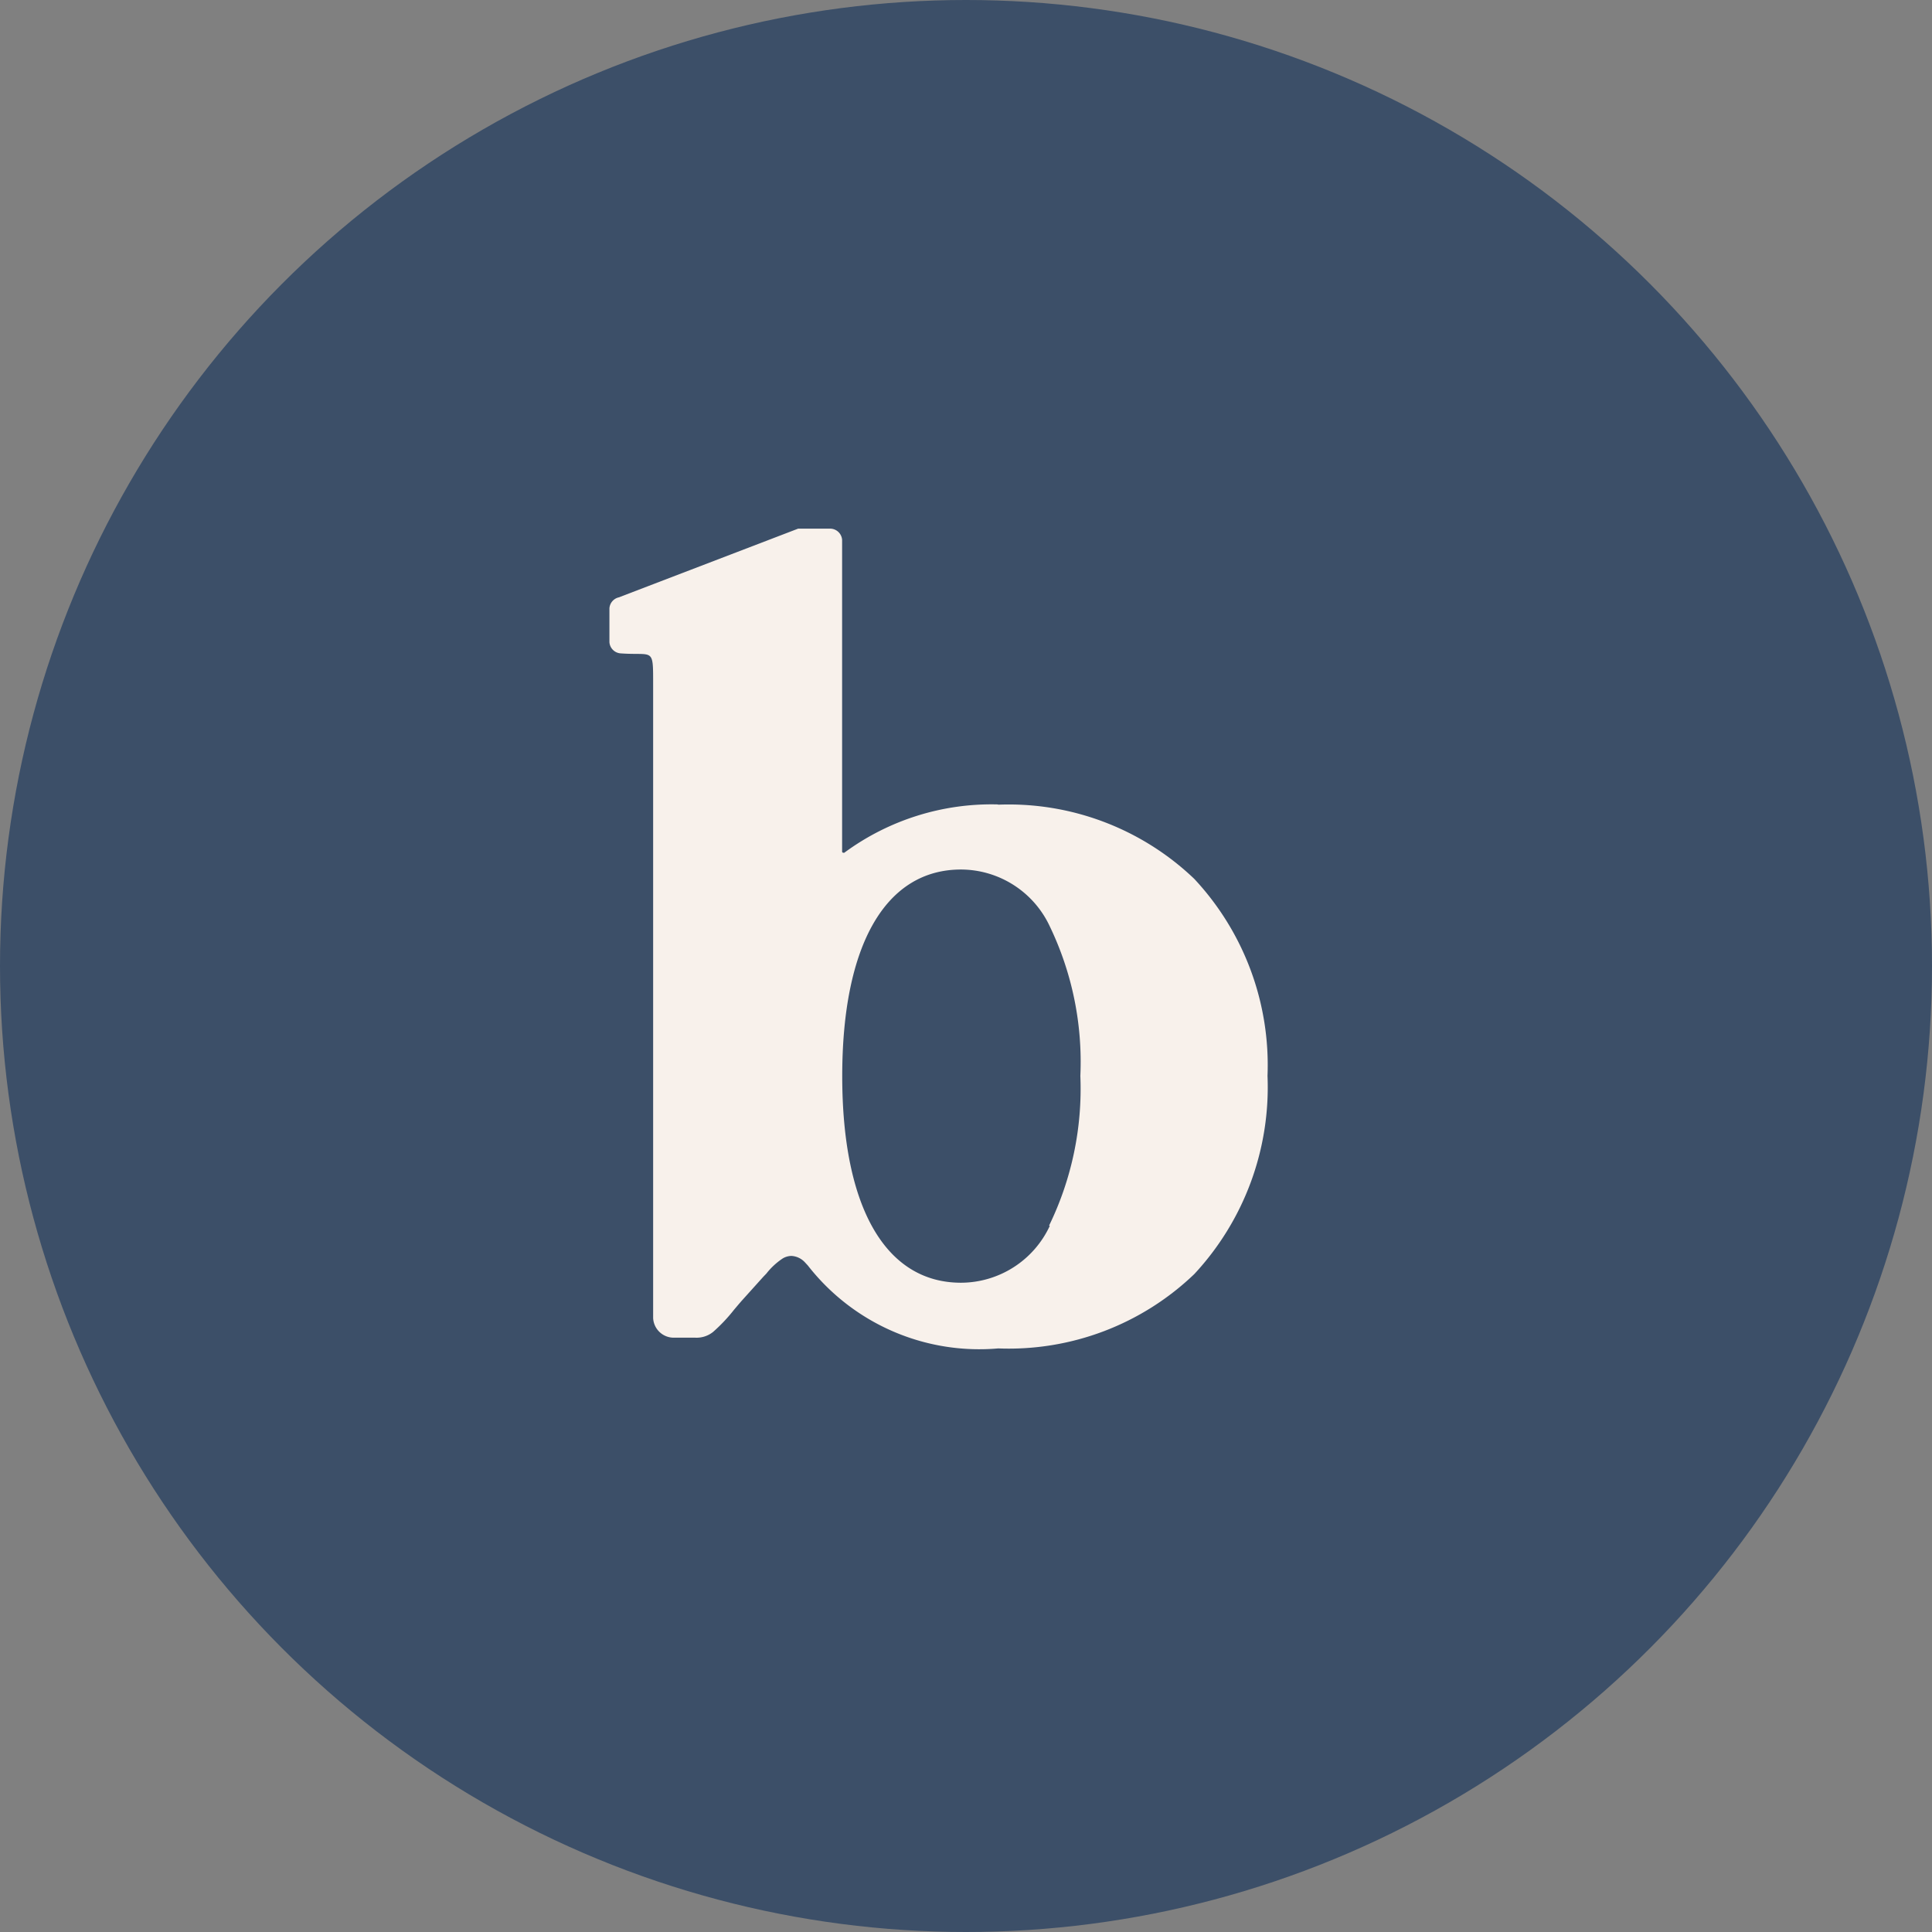
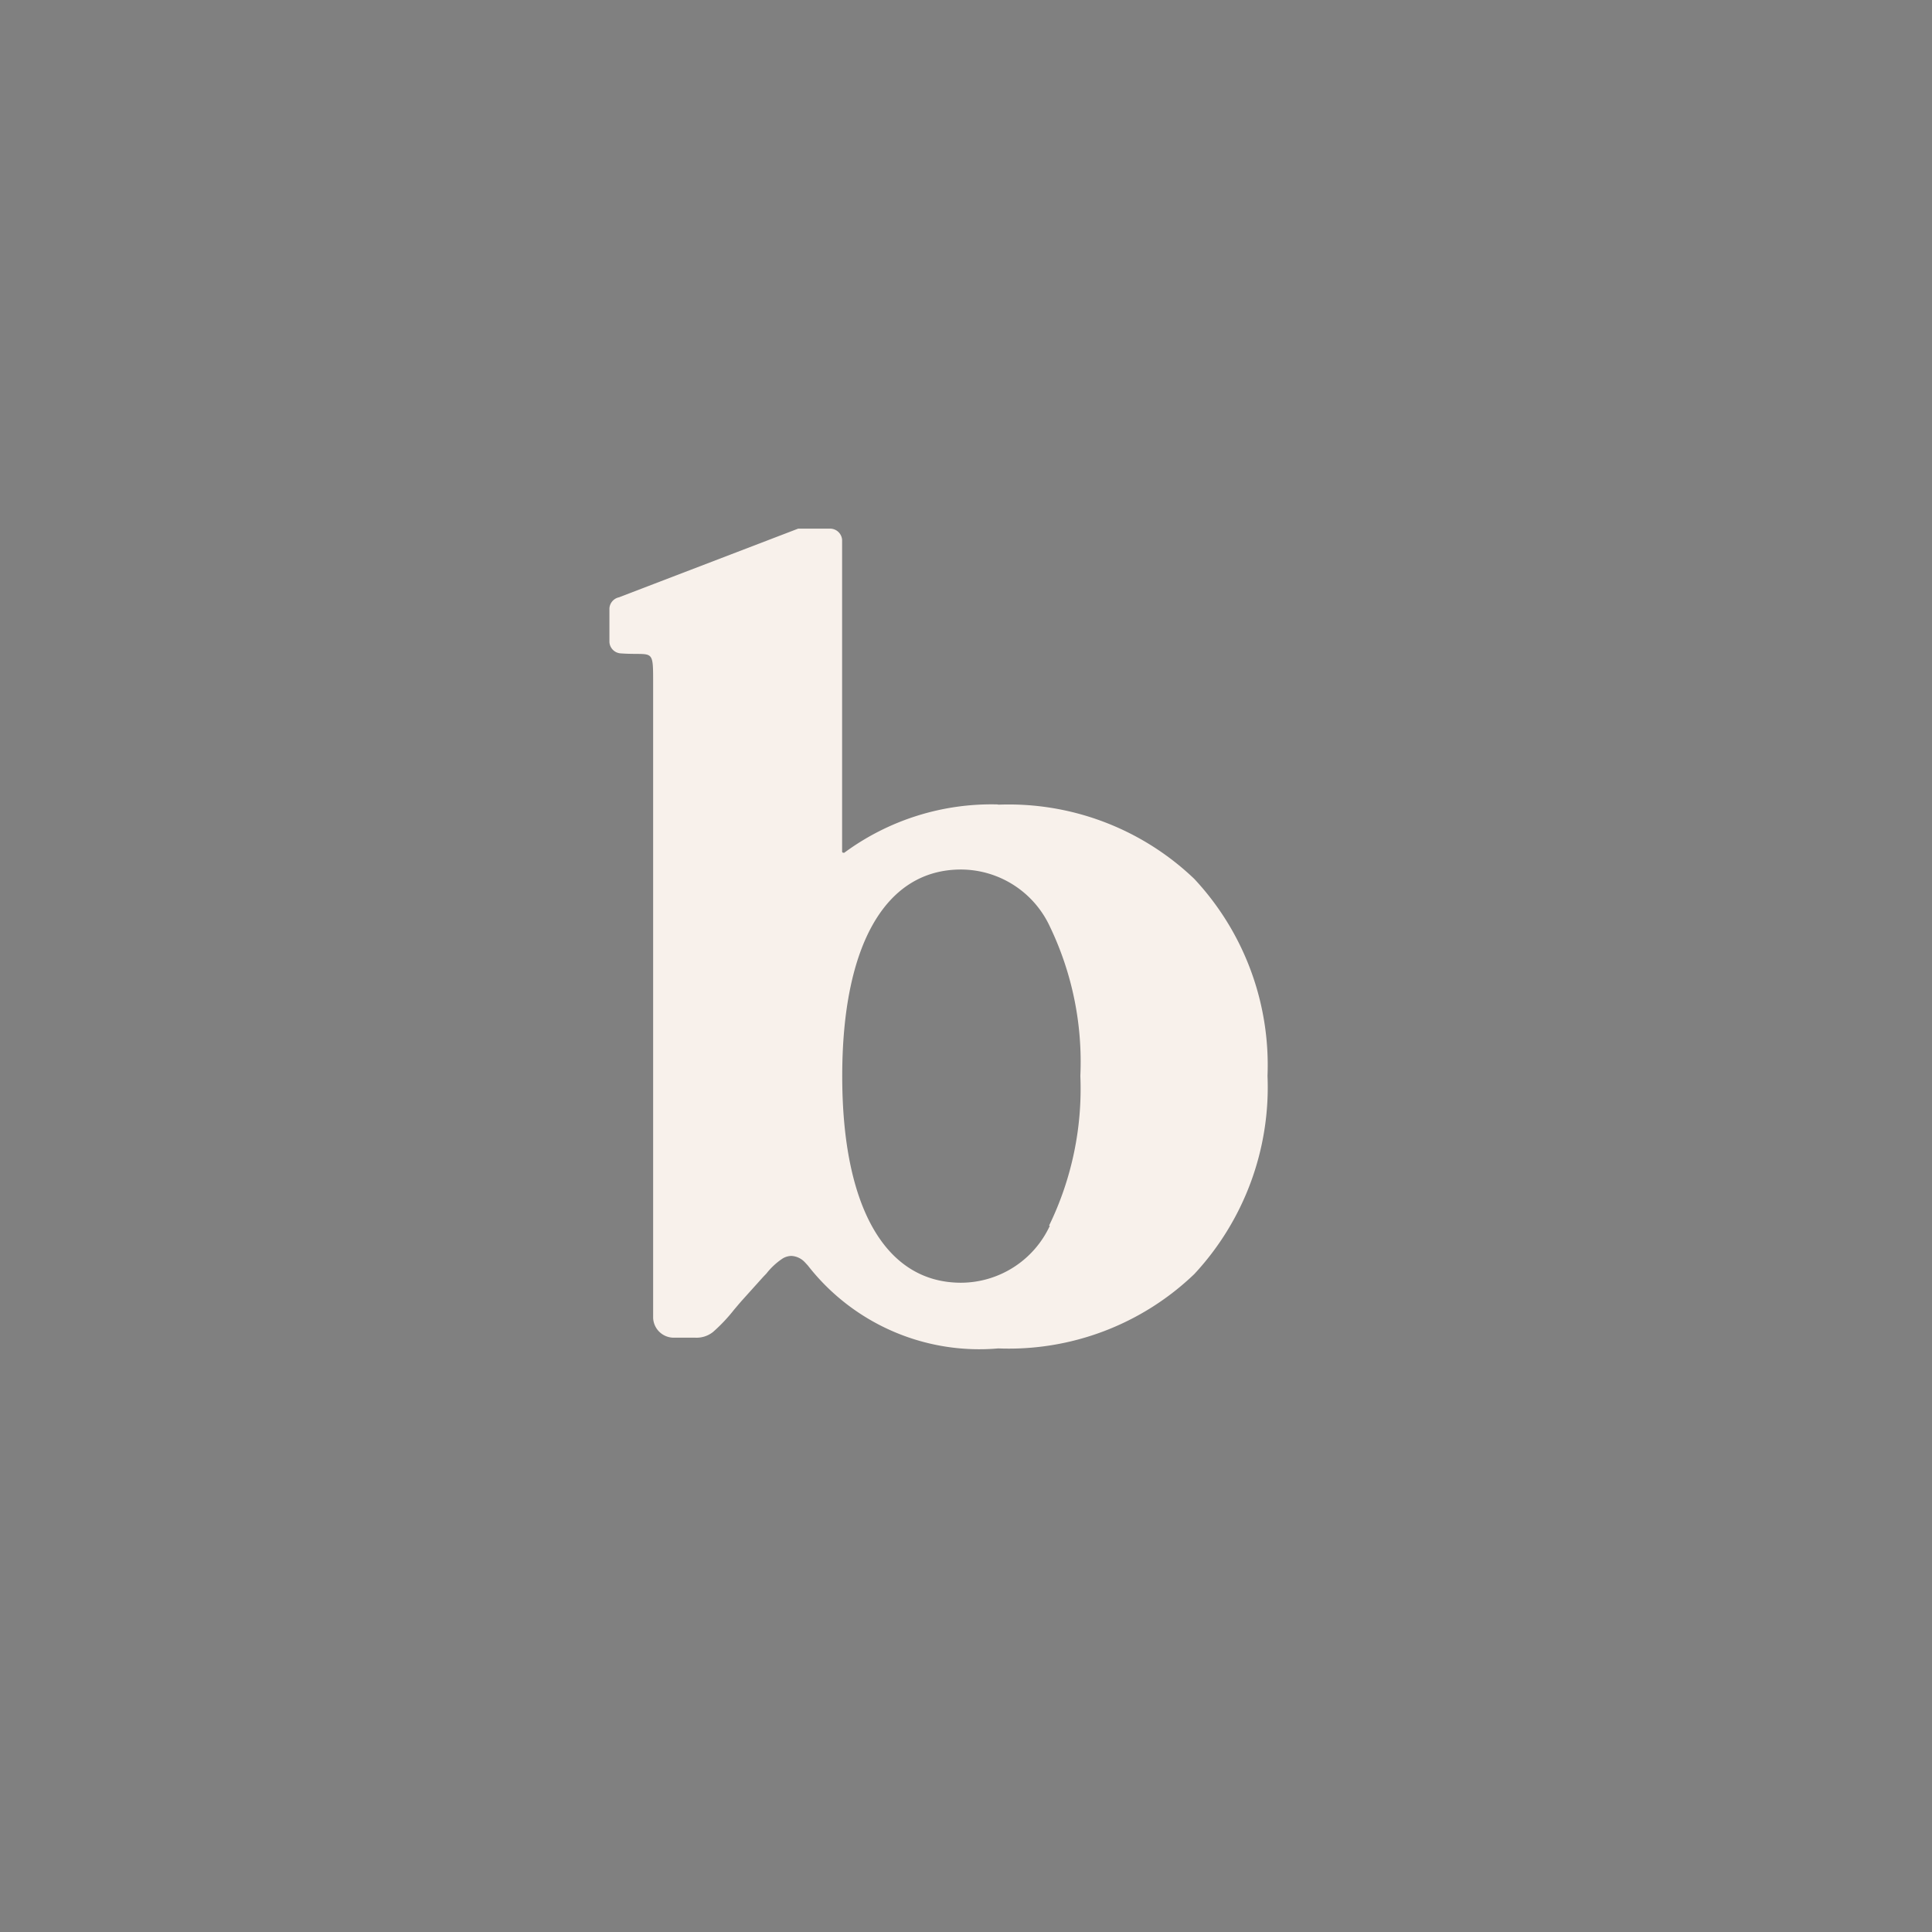
<svg xmlns="http://www.w3.org/2000/svg" id="Group_720" data-name="Group 720" width="16" height="16" viewBox="0 0 16 16">
  <rect x="0" y="0" width="16" height="16" fill="#808080" stroke="none" />
-   <circle id="Ellipse_18" data-name="Ellipse 18" cx="8" cy="8" r="8" fill="#3c4f68" />
  <path id="Path_8122" data-name="Path 8122" d="M3.218,2.284a2.055,2.055,0,0,0-1.273.4.011.011,0,0,1-.007,0s-.011,0-.011-.009V.093A.1.1,0,0,0,1.826,0h-.24L1.563,0,.078.569A.1.1,0,0,0,0,.66V.94a.1.1,0,0,0,.093.093c.275.02.269-.057.269.267V6.537A.171.171,0,0,0,.54,6.7H.709a.218.218,0,0,0,.15-.048,1.371,1.371,0,0,0,.172-.182c.021-.025.043-.051.064-.075l.18-.2L1.3,6.169a.573.573,0,0,1,.135-.125.145.145,0,0,1,.072-.021.164.164,0,0,1,.111.052l.025.027a1.8,1.8,0,0,0,1.577.687,2.219,2.219,0,0,0,1.624-.616A2.272,2.272,0,0,0,5.45,4.532,2.259,2.259,0,0,0,4.843,2.9a2.224,2.224,0,0,0-1.624-.614m.428,3.488a.814.814,0,0,1-.735.471c-.625,0-.984-.624-.984-1.711s.359-1.711.984-1.711a.814.814,0,0,1,.735.471A2.589,2.589,0,0,1,3.9,4.532a2.588,2.588,0,0,1-.259,1.24" transform="translate(5.047 4.378)" fill="#f8f1eb" />
</svg>